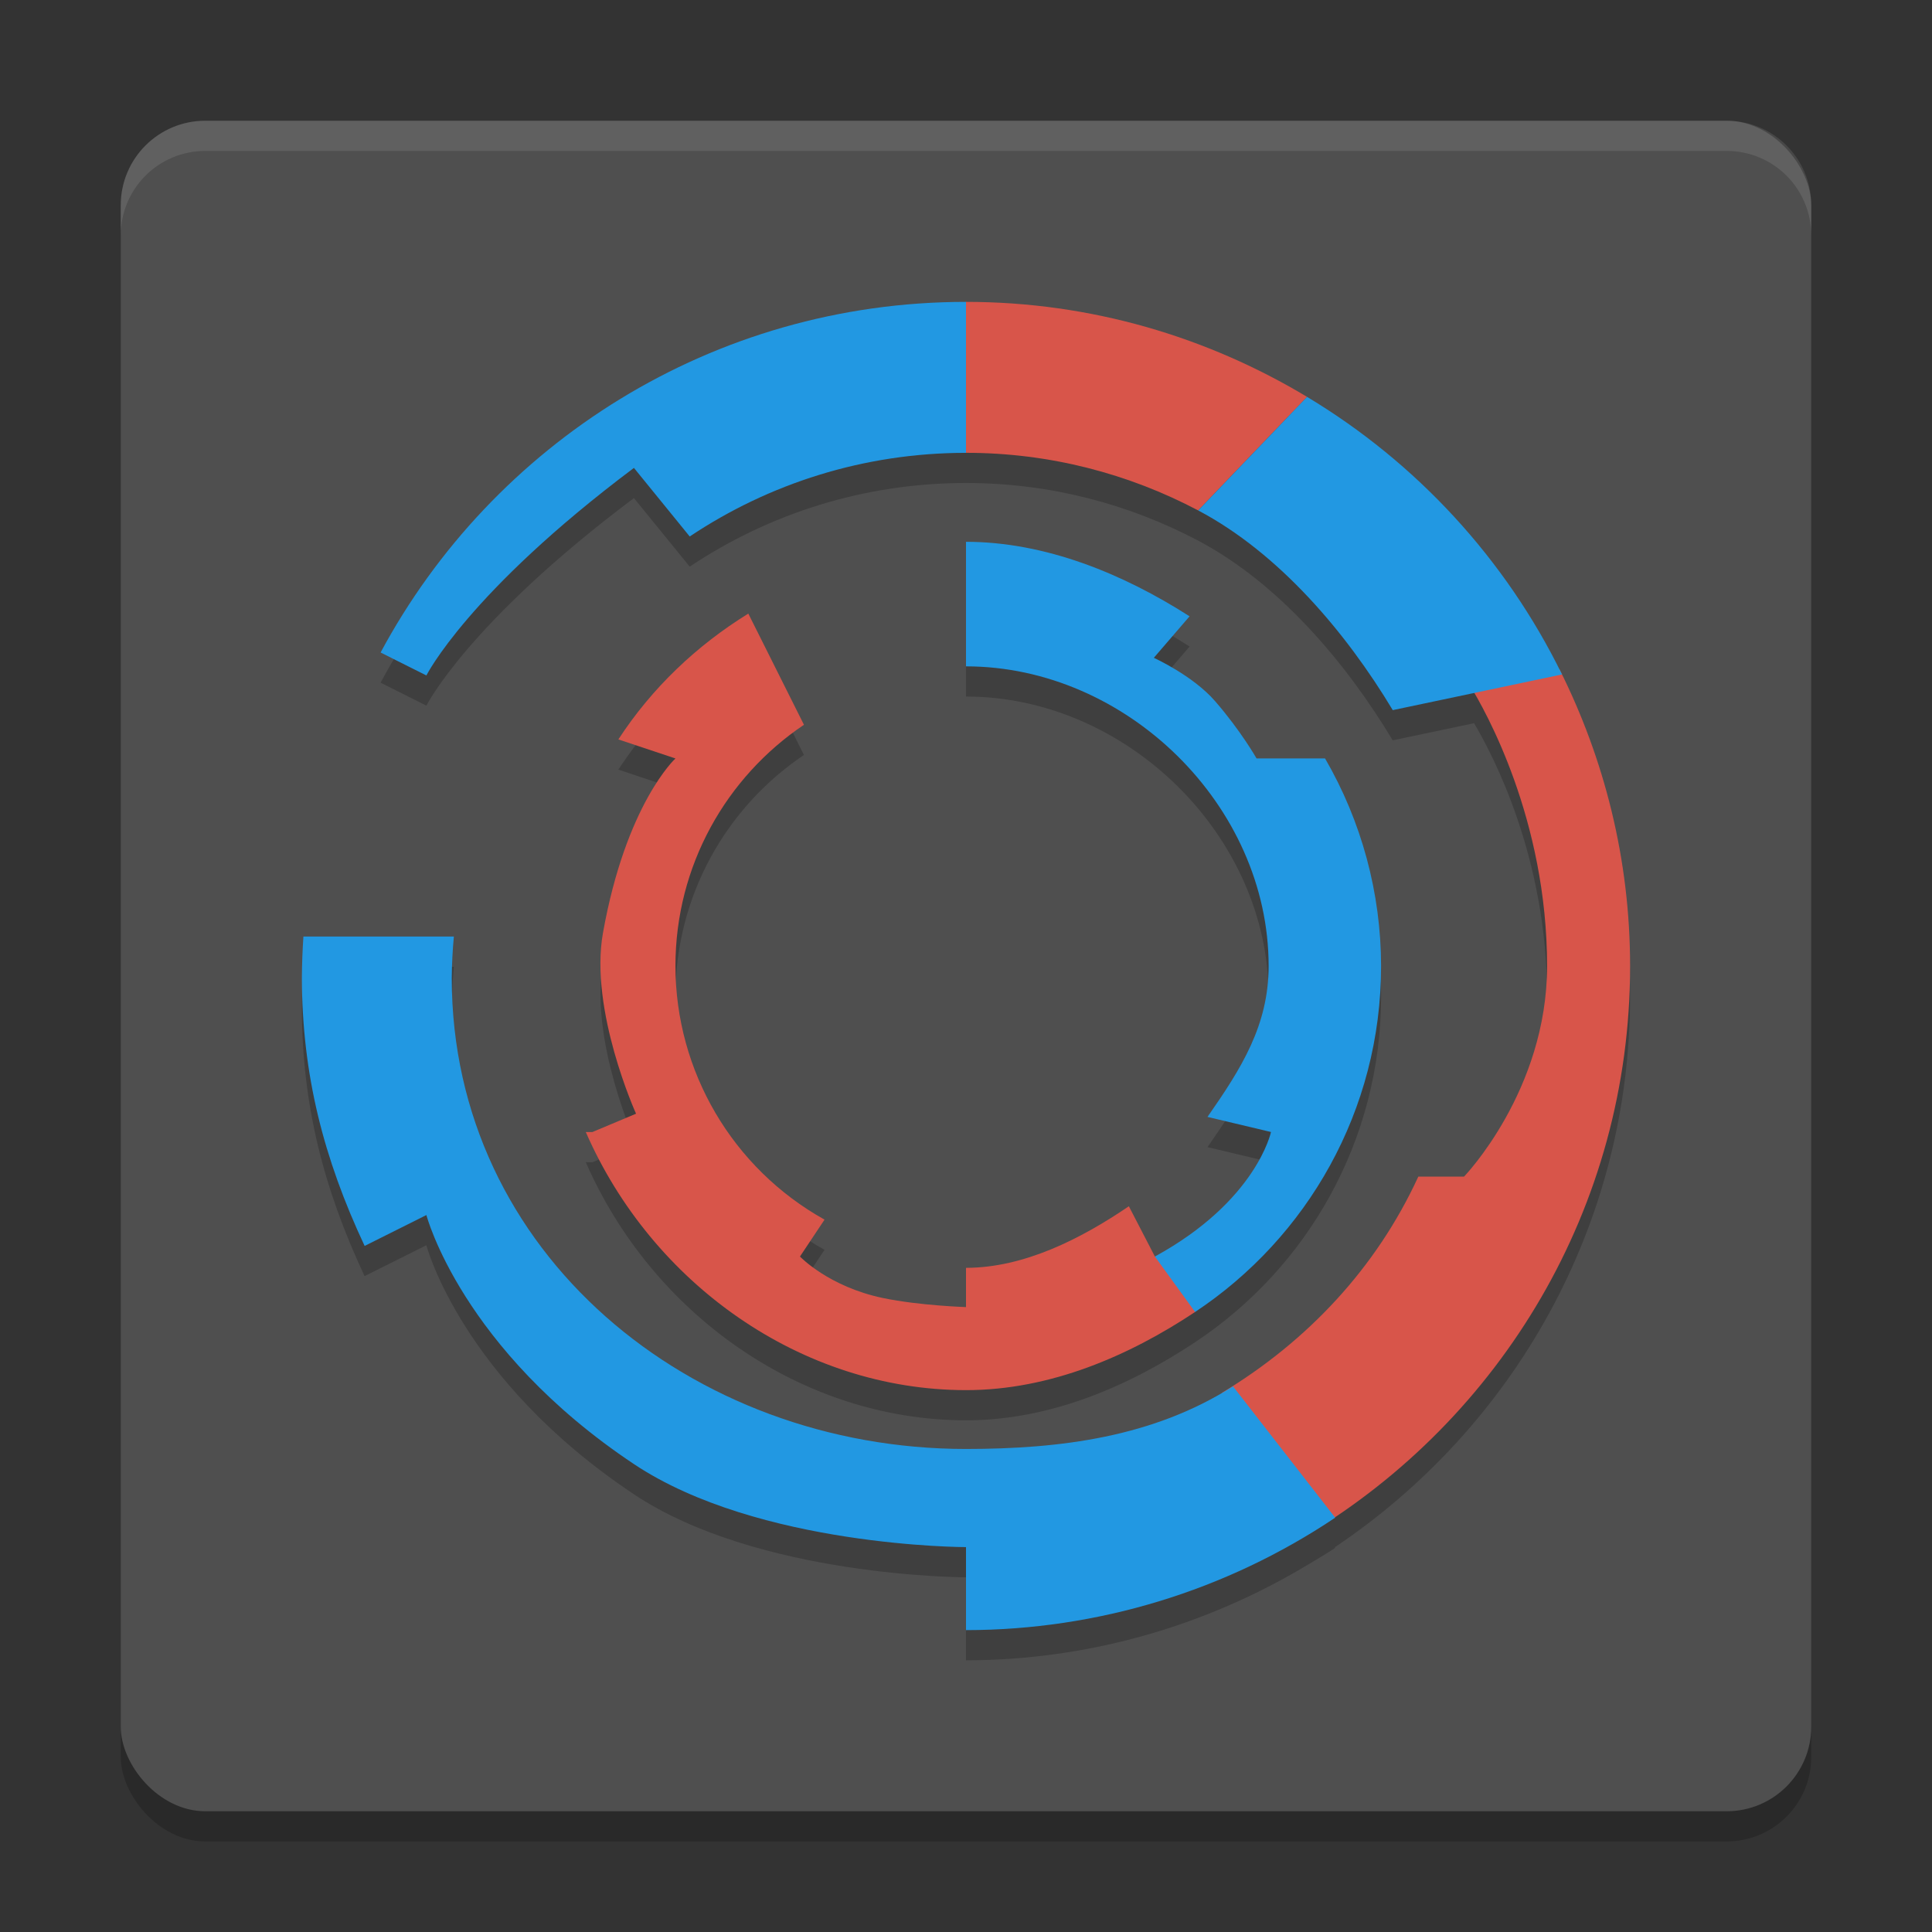
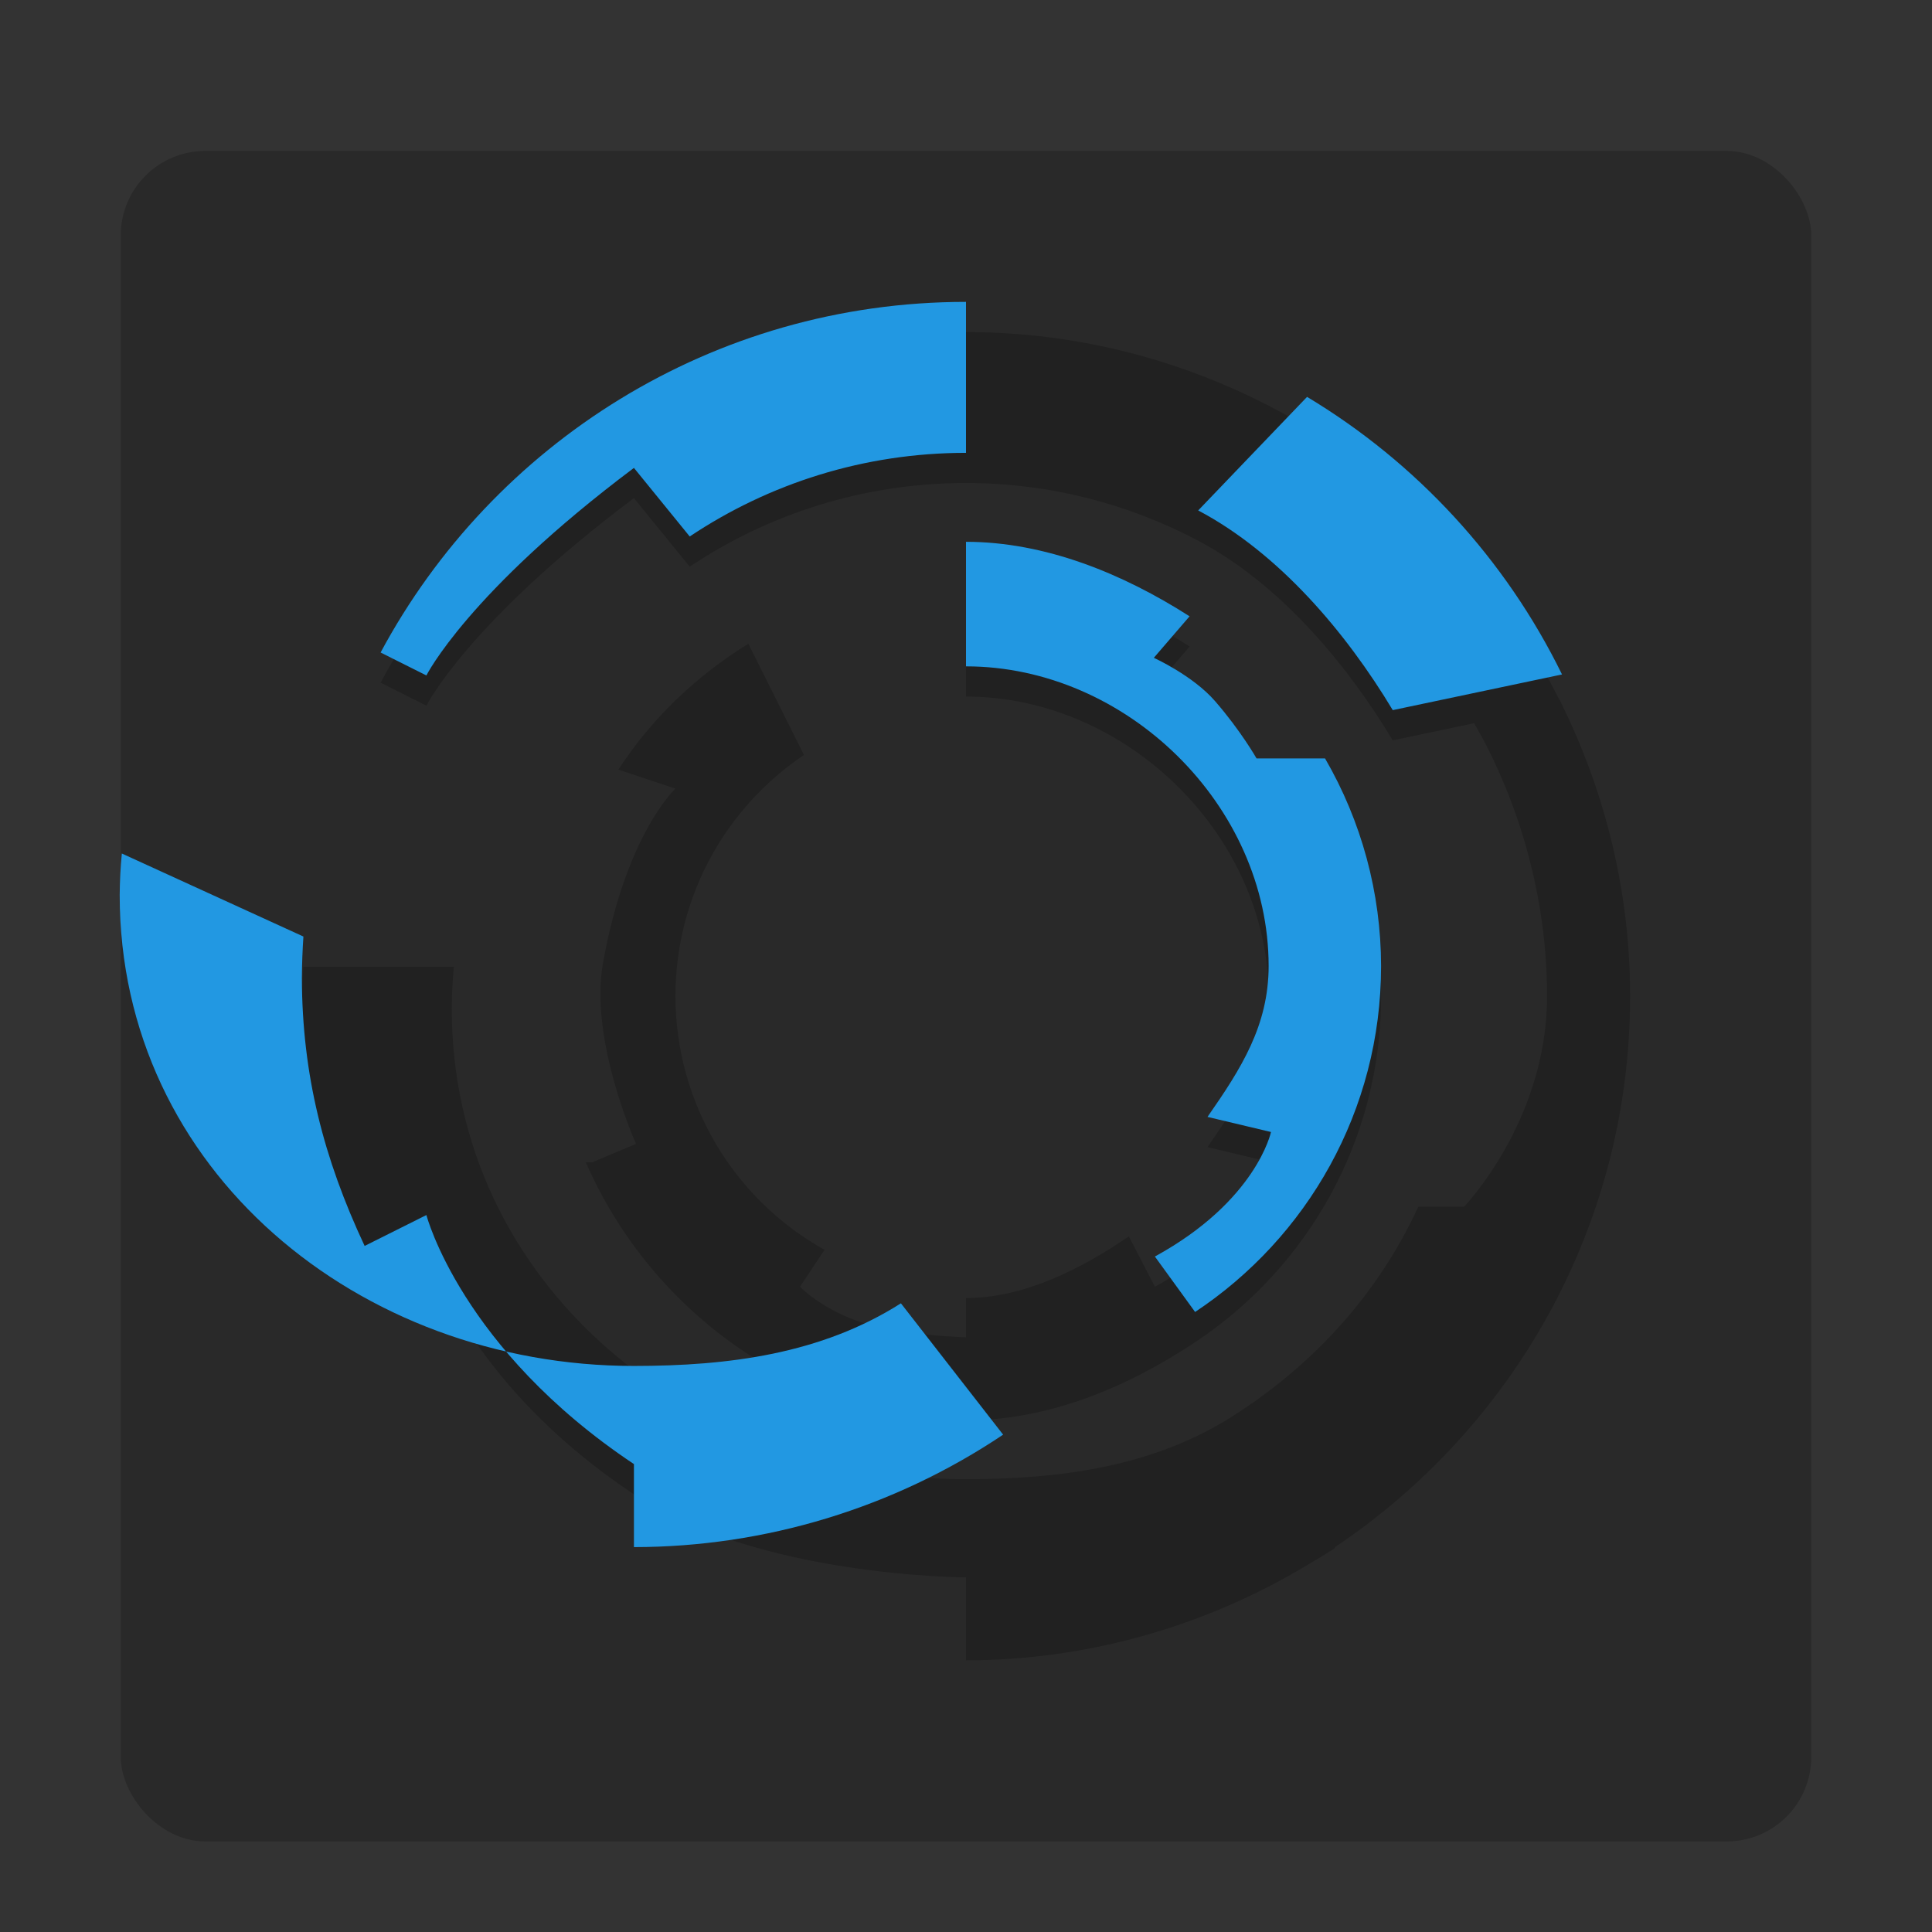
<svg xmlns="http://www.w3.org/2000/svg" width="64" height="64" version="1.1">
  <rect width="100%" height="100%" fill="#333333" stroke="none" />
  <rect x="4" y="5" width="56" height="56" rx="2.8" ry="2.8" style="opacity:.2" />
-   <rect x="4" y="4" width="56" height="56" rx="2.8" ry="2.8" style="fill:#4f4f4f" />
-   <path d="M 6.801,4 C 5.25,4 4,5.25 4,6.801 v 1 C 4,6.25 5.25,5 6.801,5 H 57.199 C 58.75,5 60,6.25 60,7.801 v -1 C 60,5.25 58.75,4 57.199,4 Z" style="fill:#ffffff;opacity:.1" />
  <path d="m32 11c-8.393 0-15.683 4.703-19.393 11.615l1.518 0.76s1.375-2.75 6.875-6.875l1.848 2.271c2.619-1.75 5.766-2.771 9.152-2.771 2.779 0 5.394 0.697 7.691 1.91 2.671 1.411 4.894 4.034 6.445 6.615l2.695-0.568c0.622 1.054 2.418 4.447 2.418 9.043 0 4.125-2.75 6.975-2.75 6.975h-1.516c-1.377 2.995-3.628 5.401-6.418 7.105-2.581 1.539-5.541 1.918-8.566 1.92-9.113 0-17.035-6.487-17.035-15.6 0.004-0.459 0.028-0.918 0.07-1.375h-4.984c-0.031 0.458-0.048 0.916-0.051 1.375 9e-3 3.206 0.718 5.97 2.078 8.873l2.047-1.023s1.155 4.436 6.875 8.25c4.125 2.75 11 2.75 11 2.75v2.75c3.993-0.003 7.896-1.106 11.307-3.156 0.31-0.186 0.623-0.367 0.924-0.568l-0.014-0.02c5.889-3.946 9.783-10.634 9.783-18.256 0-3.47-0.826-6.74-2.258-9.658h2e-3c-0.004-0.009-0.009-0.017-0.014-0.025-0.023-0.047-0.043-0.096-0.066-0.143l-0.01 2e-3c-1.877-3.748-4.778-6.879-8.355-9.027-3.305-1.985-7.162-3.148-11.299-3.148zm0 7.949v4.125c5.316 0 10.025 4.61 10.025 9.926-9.58e-4 1.967-0.9 3.386-2.025 5l2.104 0.5s-0.478 2.284-3.846 4.125l-0.863-1.666c-1.592 1.082-3.47 2.038-5.395 2.041v1.301c0.013 0-1.534-0.047-2.75-0.301-1.804-0.377-2.75-1.375-2.75-1.375l0.814-1.223c-3.048-1.699-4.938-4.913-4.939-8.402 0-3.328 1.688-6.262 4.256-7.99l-1.842-3.684c-1.696 1.048-3.183 2.446-4.305 4.168l1.891 0.631s-1.636 1.499-2.4 5.779c-0.458 2.562 1.096 5.988 1.096 5.988l-1.445 0.607h-0.221c2.186 5.009 7.131 8.548 12.596 8.551 2.806 0 5.414-1.145 7.59-2.588 3.711-2.462 6.16-6.675 6.16-11.463-0.004-2.415-0.644-4.786-1.855-6.875h-2.27s-0.518-0.913-1.375-1.898c-0.739-0.851-2.027-1.434-2.027-1.434l1.184-1.375c-2.211-1.415-4.781-2.468-7.406-2.469z" style="opacity:.2" />
-   <path d="m32 10 4.71e-4 5c2.779 0 5.393 0.696 7.691 1.909l3.607-3.762c-3.305-1.985-7.162-3.147-11.298-3.147zm-7.211 10.326c-1.696 1.048-3.183 2.446-4.305 4.168l1.891 0.631s-1.636 1.499-2.401 5.779c-0.458 2.562 1.096 5.989 1.096 5.989l-1.445 0.607h-0.22c2.186 5.009 7.13 8.548 12.595 8.55 2.806 0 5.414-1.145 7.589-2.589l0.661-1.837h-1.993l-0.862-1.665c-1.592 1.082-3.471 2.037-5.395 2.04v1.3c0.013 0-1.534-0.047-2.75-0.3-1.804-0.377-2.75-1.375-2.75-1.375l0.814-1.222c-3.048-1.699-4.937-4.914-4.939-8.403 0-3.328 1.689-6.261 4.257-7.99zm26.874 1.848-2.965 0.54c0.498 0.812 2.551 4.423 2.551 9.287 0 4.125-2.75 6.975-2.75 6.975h-1.515c-1.391 3.027-3.674 5.454-6.504 7.162l2.825 4.708c6.398-3.847 10.694-10.835 10.694-18.844 0-3.536-0.854-6.866-2.336-9.826z" style="fill:#d8554a" />
-   <path d="m32 10c-8.393 0-15.683 4.703-19.392 11.615l1.517 0.76s1.375-2.75 6.875-6.875l1.848 2.272c2.619-1.75 5.766-2.771 9.152-2.771zm11.298 3.147-3.606 3.762c2.671 1.411 4.894 4.034 6.445 6.615l5.607-1.182c-1.874-3.823-4.815-7.014-8.446-9.195zm-11.298 4.802v4.125c5.316 0 10.025 4.61 10.025 9.925-9.58e-4 1.967-0.9 3.386-2.025 5l2.103 0.5s-0.478 2.284-3.846 4.125l1.332 1.837c3.711-2.462 6.161-6.674 6.161-11.462-0.004-2.415-0.644-4.786-1.856-6.875h-2.269s-0.518-0.913-1.375-1.899c-0.739-0.851-2.028-1.434-2.028-1.434l1.184-1.375c-2.211-1.415-4.782-2.467-7.407-2.468zm-21.949 13.075c-0.031 0.458-0.048 0.916-0.051 1.375 9e-3 3.206 0.718 5.971 2.079 8.874l2.046-1.023s1.155 4.436 6.875 8.25c4.125 2.75 11 2.75 11 2.75v2.75c4.356-0.004 8.612-1.3 12.23-3.725l-3.386-4.351c-2.644 1.681-5.711 2.074-8.844 2.075-9.113 0-17.035-6.488-17.035-15.601 0.004-0.459 0.027-0.918 0.07-1.375z" style="fill:#2298e2" />
+   <path d="m32 10c-8.393 0-15.683 4.703-19.392 11.615l1.517 0.76s1.375-2.75 6.875-6.875l1.848 2.272c2.619-1.75 5.766-2.771 9.152-2.771zm11.298 3.147-3.606 3.762c2.671 1.411 4.894 4.034 6.445 6.615l5.607-1.182c-1.874-3.823-4.815-7.014-8.446-9.195zm-11.298 4.802v4.125c5.316 0 10.025 4.61 10.025 9.925-9.58e-4 1.967-0.9 3.386-2.025 5l2.103 0.5s-0.478 2.284-3.846 4.125l1.332 1.837c3.711-2.462 6.161-6.674 6.161-11.462-0.004-2.415-0.644-4.786-1.856-6.875h-2.269s-0.518-0.913-1.375-1.899c-0.739-0.851-2.028-1.434-2.028-1.434l1.184-1.375c-2.211-1.415-4.782-2.467-7.407-2.468zm-21.949 13.075c-0.031 0.458-0.048 0.916-0.051 1.375 9e-3 3.206 0.718 5.971 2.079 8.874l2.046-1.023s1.155 4.436 6.875 8.25v2.75c4.356-0.004 8.612-1.3 12.23-3.725l-3.386-4.351c-2.644 1.681-5.711 2.074-8.844 2.075-9.113 0-17.035-6.488-17.035-15.601 0.004-0.459 0.027-0.918 0.07-1.375z" style="fill:#2298e2" />
</svg>